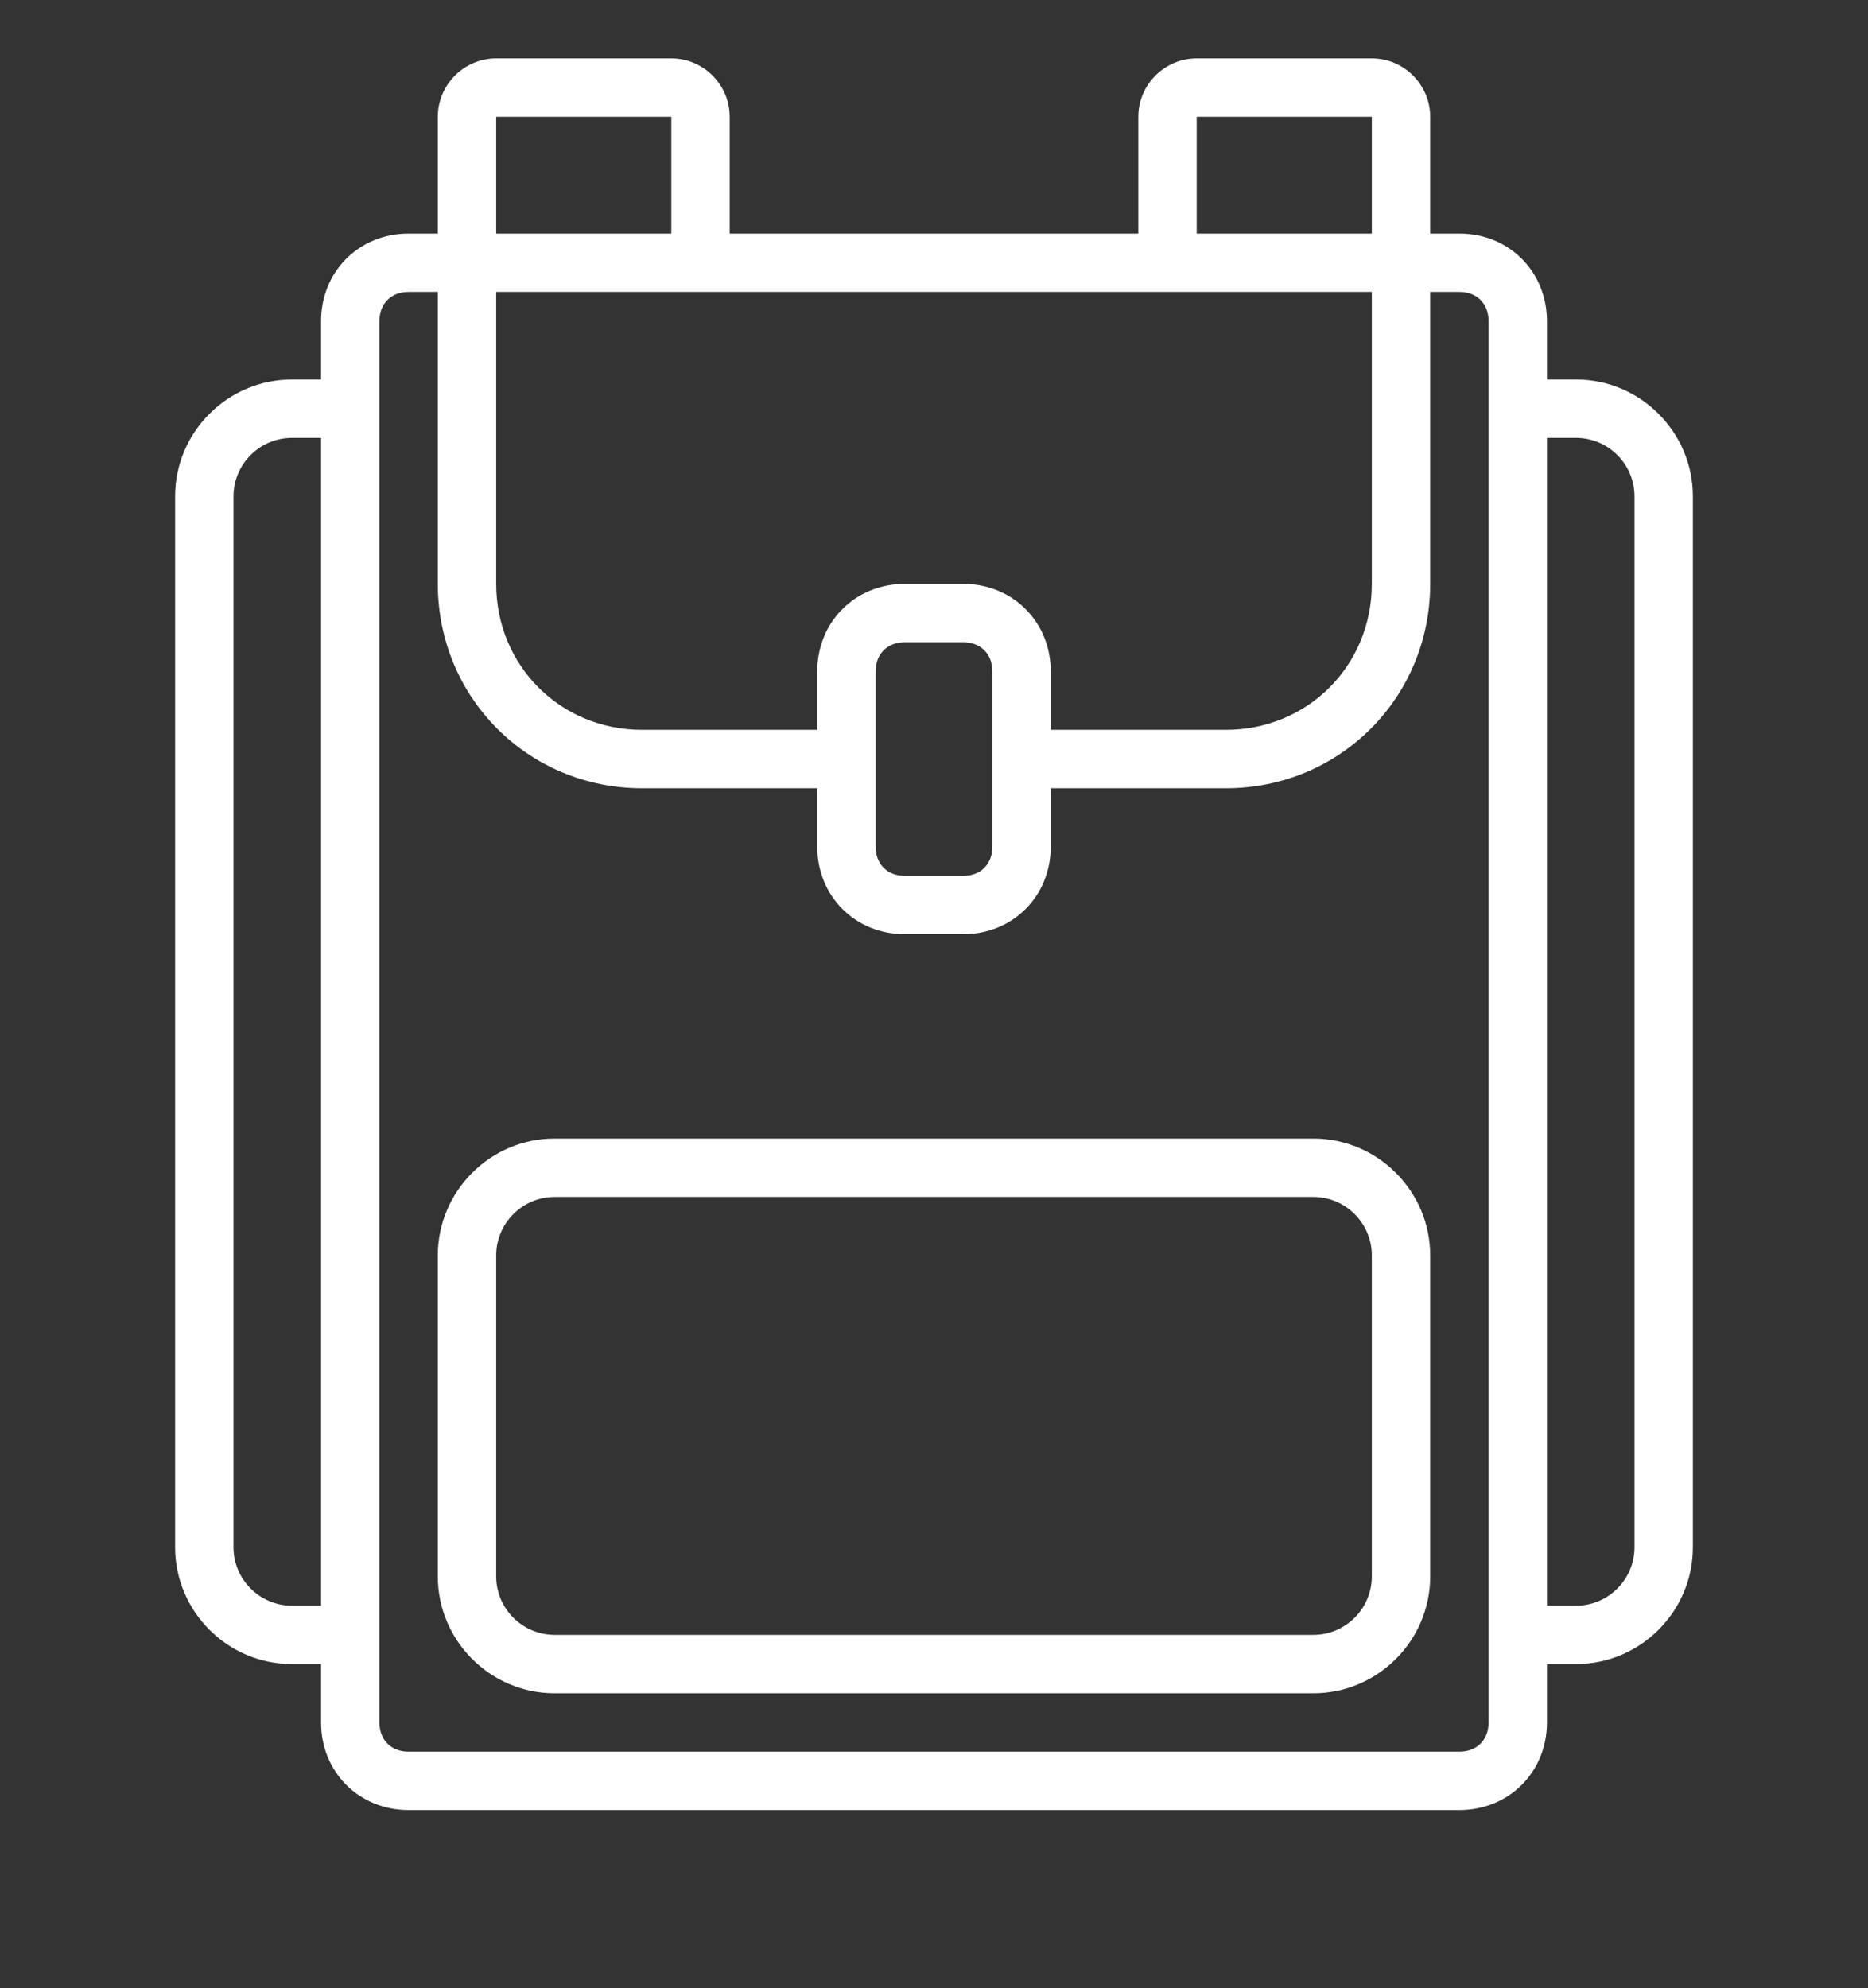
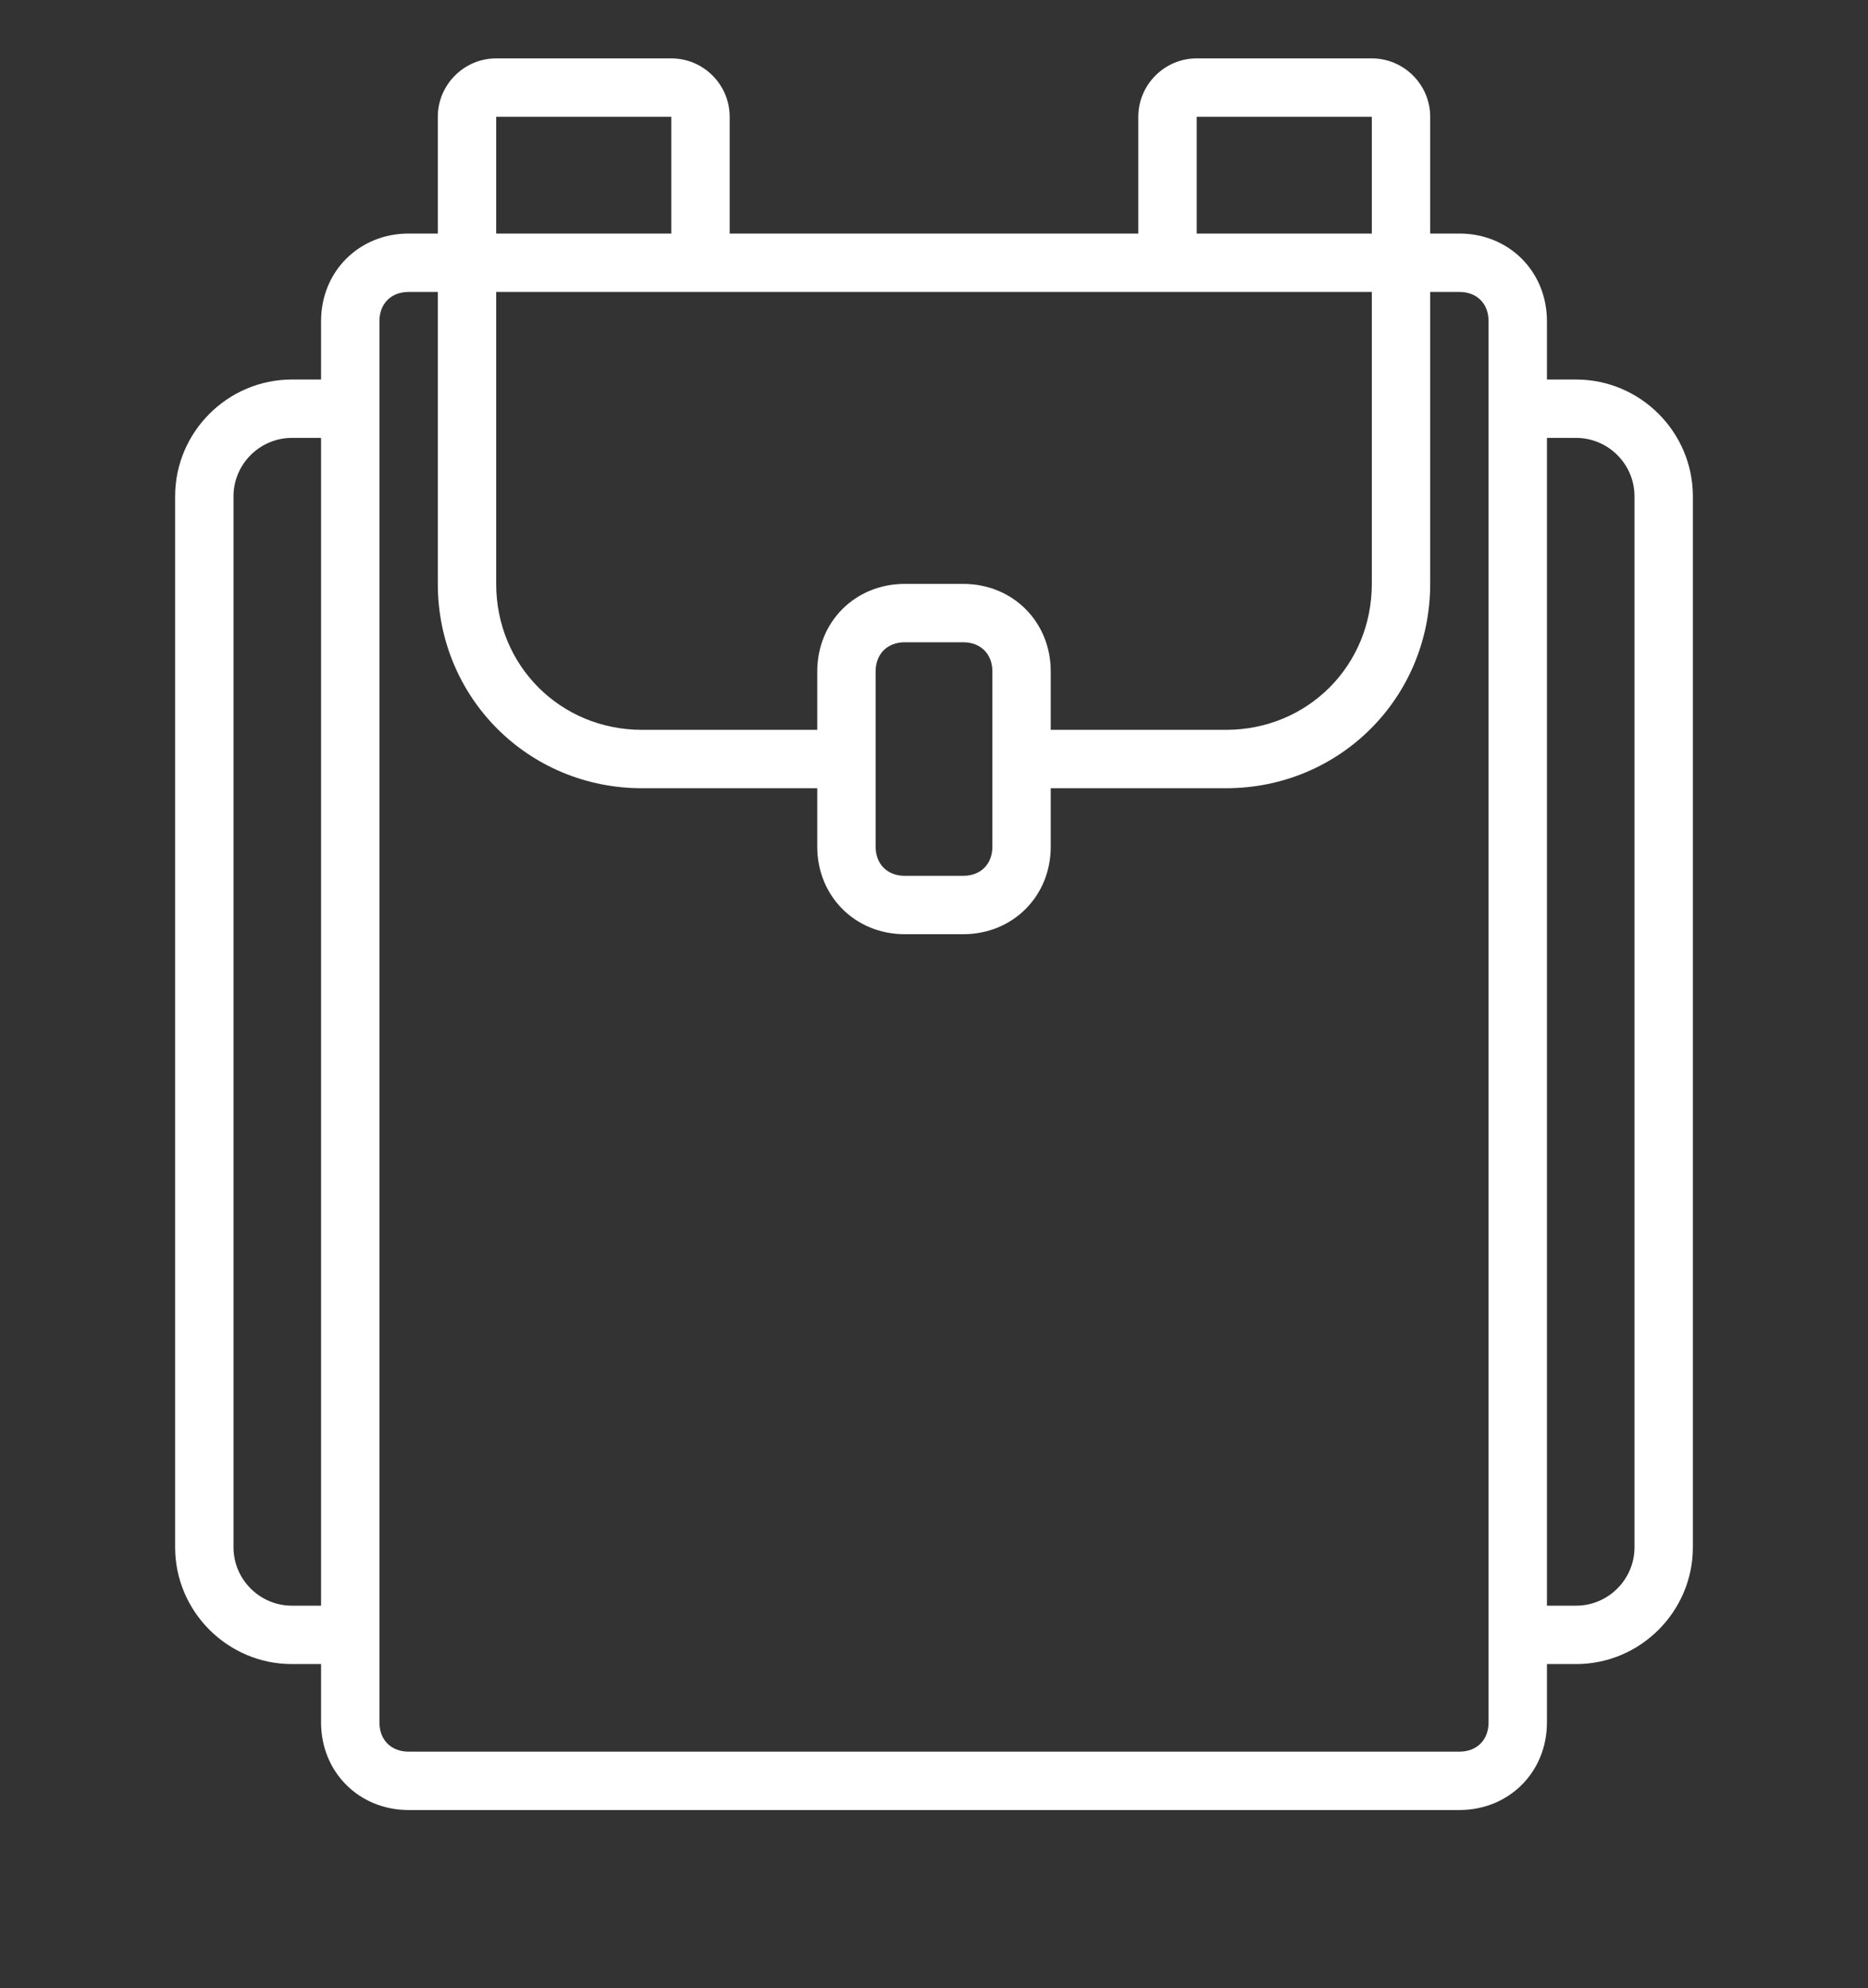
<svg xmlns="http://www.w3.org/2000/svg" id="Слой_1" x="0px" y="0px" viewBox="0 0 64 68.1" style="enable-background:new 0 0 64 68.1;" xml:space="preserve">
  <rect x="0" y="0" width="64" height="68.1" fill="#333333" stroke="none" />
  <style type="text/css"> .st0{fill:#FFFFFF;} </style>
-   <path class="st0" d="M45,39H19c-2.2,0-4,1.8-4,4v11c0,2.2,1.8,4,4,4h26c2.2,0,4-1.8,4-4V43C49,40.8,47.2,39,45,39z M47,54 c0,1.1-0.9,2-2,2H19c-1.1,0-2-0.9-2-2V43c0-1.1,0.9-2,2-2h26c1.1,0,2,0.9,2,2V54z" />
  <path class="st0" d="M54,13h-1v-2c0-1.7-1.3-3-3-3h-1V4c0-1.1-0.9-2-2-2h-6c-1.1,0-2,0.9-2,2v4H25V4c0-1.1-0.9-2-2-2h-6 c-1.1,0-2,0.9-2,2v4h-1c-1.7,0-3,1.3-3,3v2h-1c-2.2,0-4,1.8-4,4v36c0,2.2,1.8,4,4,4h1v2c0,1.7,1.3,3,3,3h36c1.7,0,3-1.3,3-3v-2h1 c2.2,0,4-1.8,4-4V17C58,14.8,56.2,13,54,13z M33,20h-2c-1.7,0-3,1.3-3,3v2h-6c-2.8,0-5-2.2-5-5V10h30v10c0,2.8-2.2,5-5,5h-6v-2 C36,21.3,34.7,20,33,20z M30,26v-3c0-0.6,0.4-1,1-1h2c0.6,0,1,0.4,1,1v6c0,0.6-0.4,1-1,1h-2c-0.6,0-1-0.4-1-1V26z M41,4h6v4h-6V4z M17,4h6v4h-6V4z M10,55c-1.1,0-2-0.9-2-2V17c0-1.1,0.9-2,2-2h1v40H10z M51,59c0,0.6-0.4,1-1,1H14c-0.6,0-1-0.4-1-1V11 c0-0.6,0.4-1,1-1h1v10c0,3.9,3.1,7,7,7h6v2c0,1.7,1.3,3,3,3l0,0h2c1.7,0,3-1.3,3-3l0,0v-2h6c3.9,0,7-3.1,7-7V10h1c0.6,0,1,0.4,1,1 V59z M56,53c0,1.1-0.9,2-2,2h-1V15h1c1.1,0,2,0.9,2,2V53z" />
</svg>